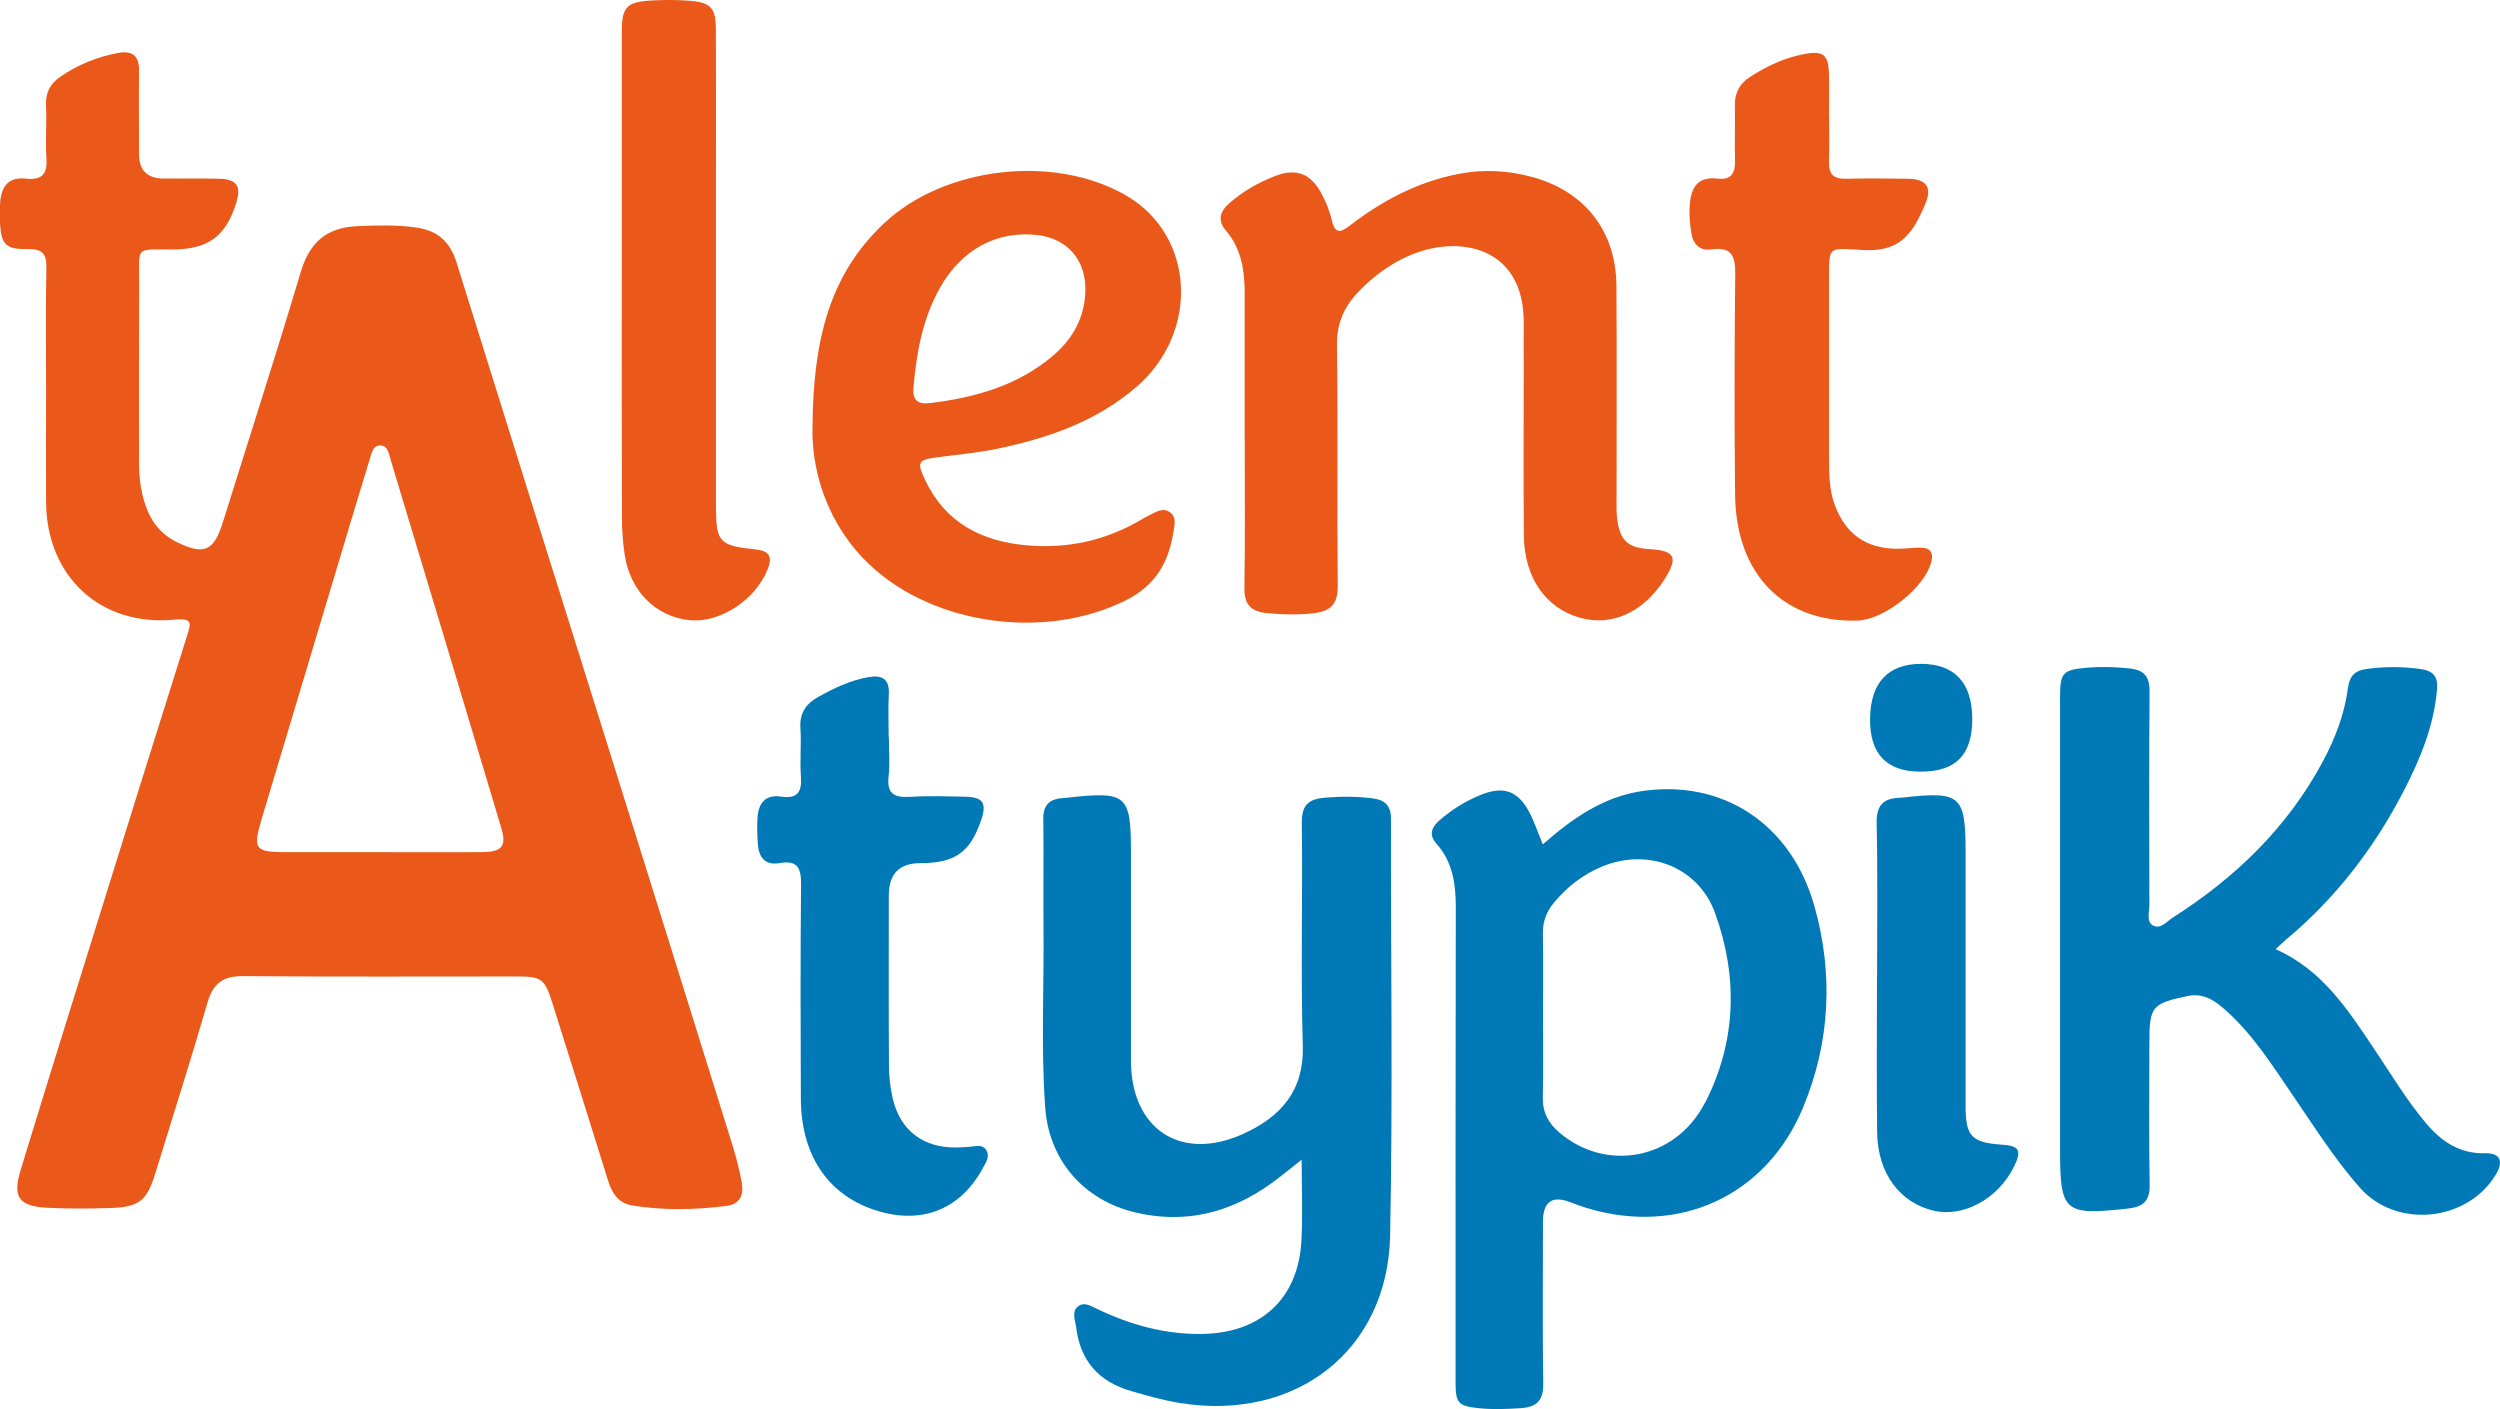
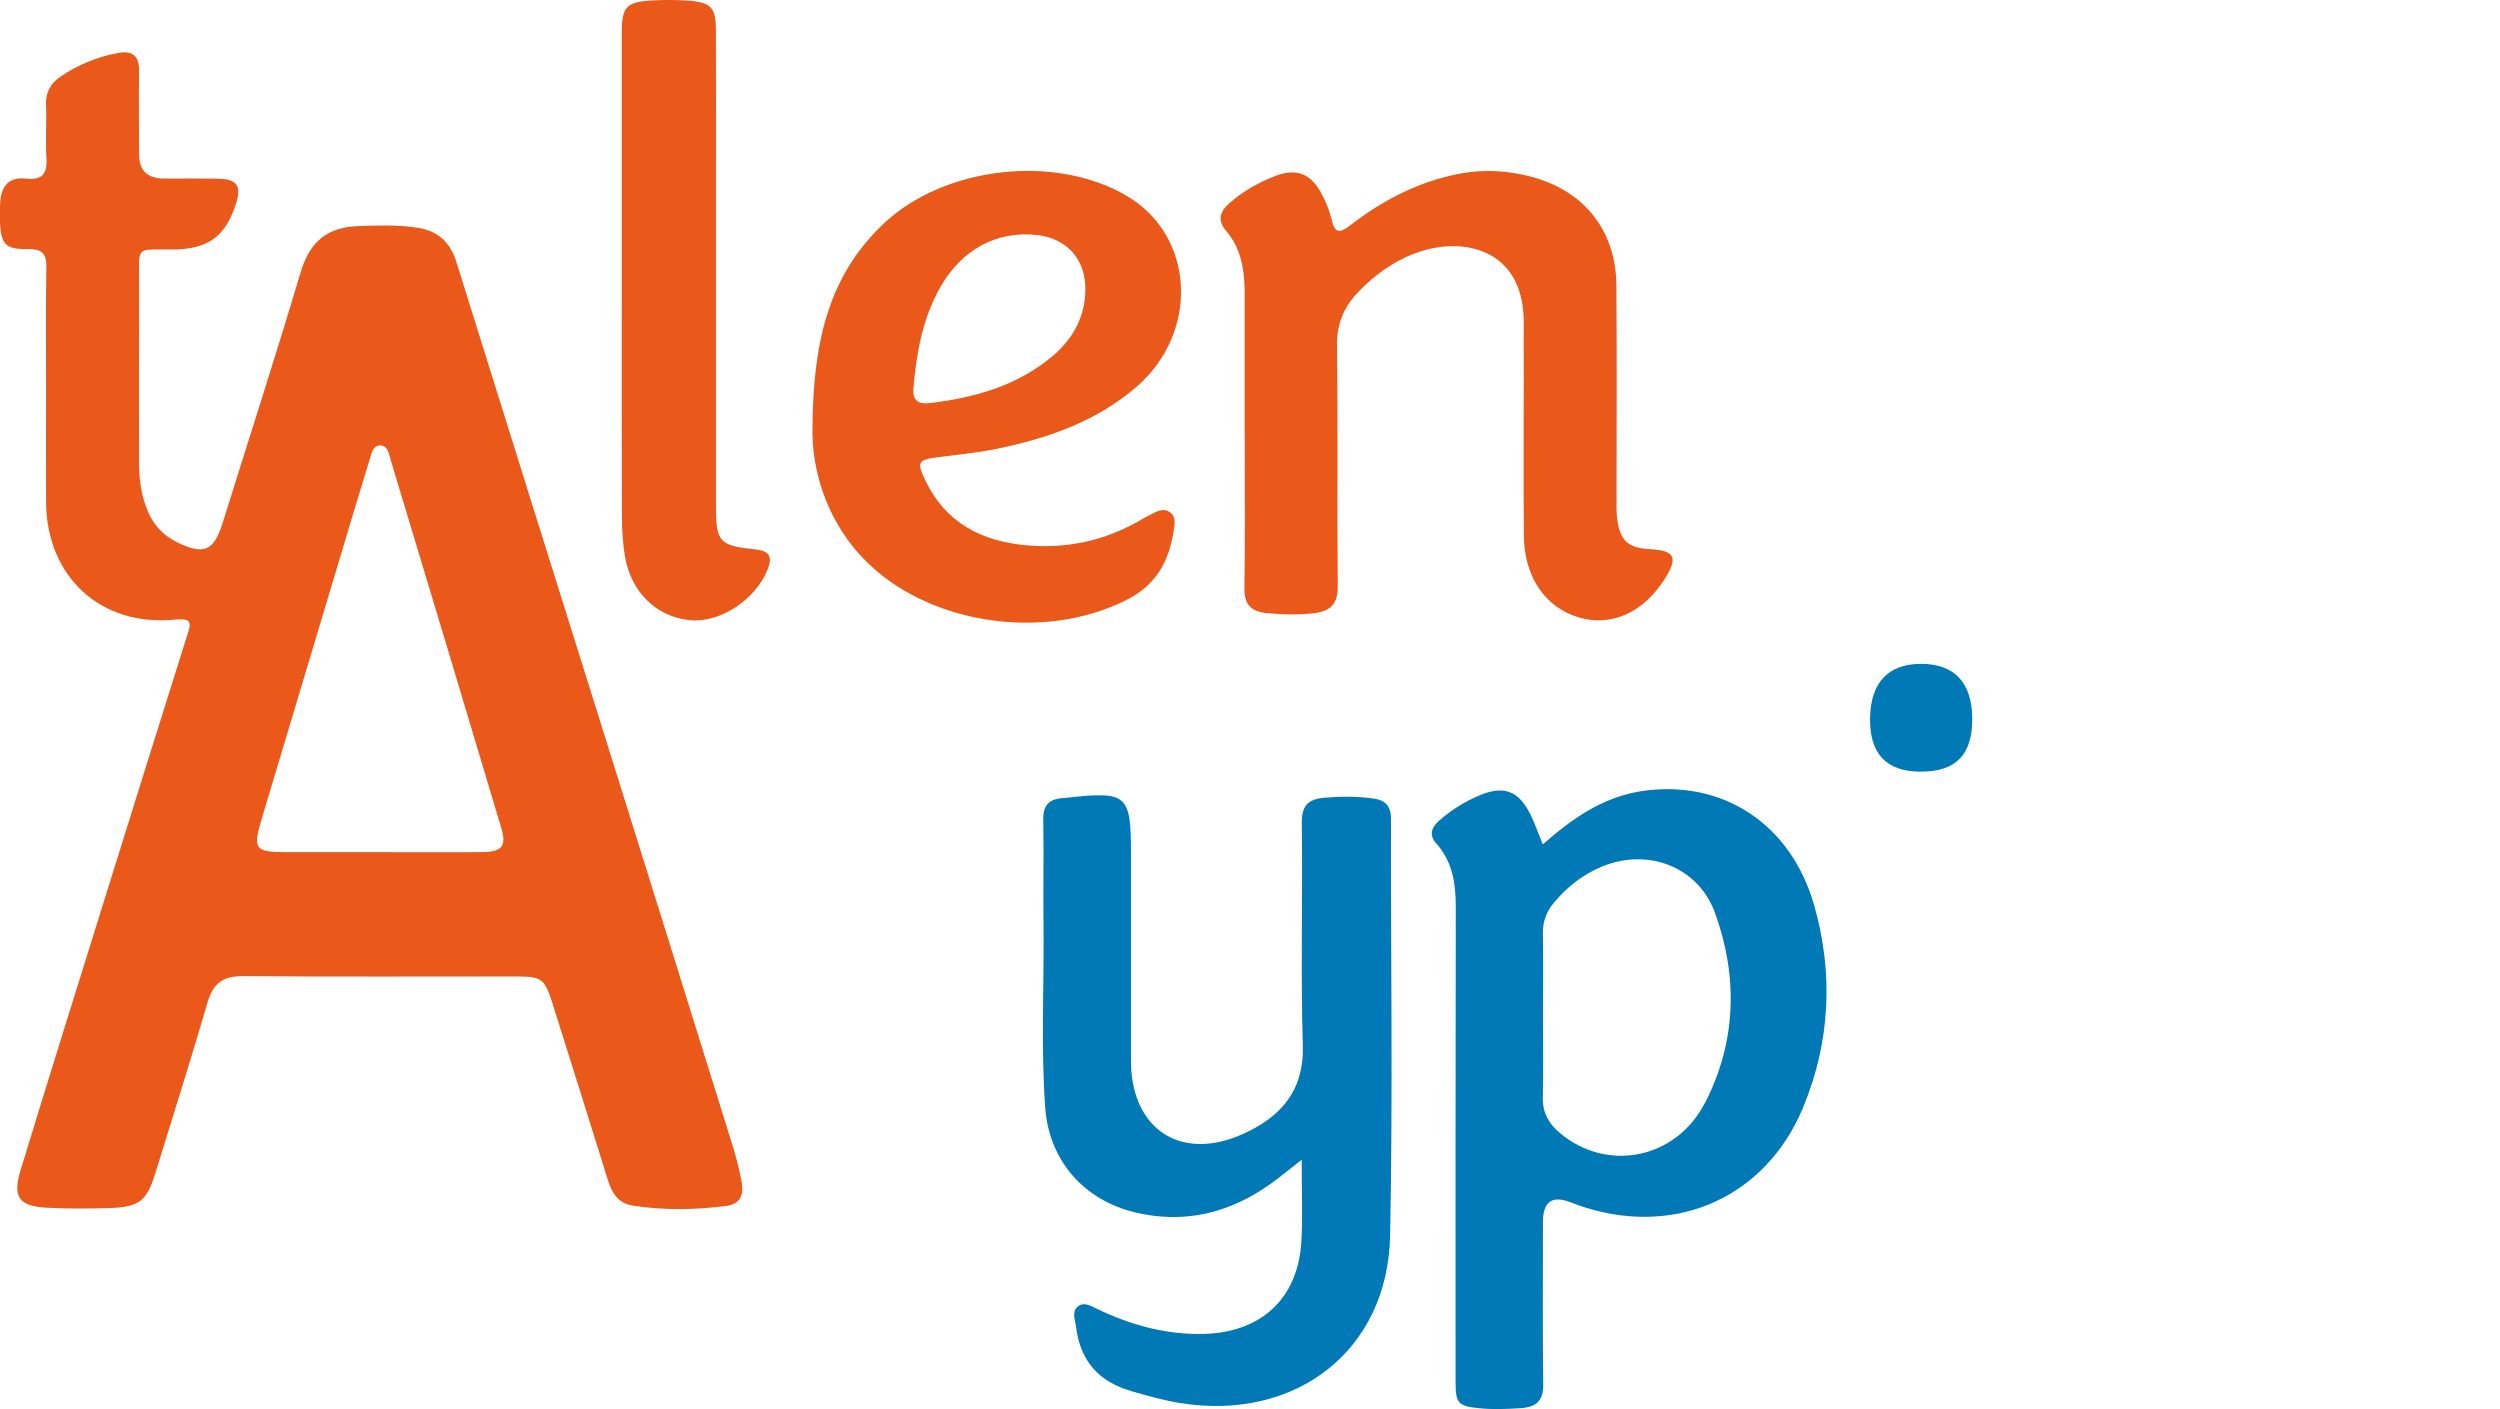
<svg xmlns="http://www.w3.org/2000/svg" id="Calque_2" viewBox="0 0 349.88 197.22">
  <defs>
    <style>.cls-1{fill:#0179b6;}.cls-2{fill:#ea591a;}</style>
  </defs>
  <g id="Calque_1-2">
    <g>
      <path class="cls-2" d="M174.19,61.14c0-6.73,0-13.46,0-20.2,0-3.14-.47-6.14-2.6-8.64-1.25-1.46-.87-2.7,.47-3.87,1.9-1.67,4.07-2.89,6.41-3.8,2.8-1.09,4.85-.41,6.33,2.2,.69,1.21,1.25,2.56,1.56,3.91,.47,2.01,1.19,1.89,2.62,.78,4.53-3.49,9.5-6.09,15.19-7.19,3.51-.68,6.96-.47,10.37,.47,7.31,2.03,11.63,7.59,11.68,15.18,.07,9.97,.02,19.95,.02,29.92,0,.91-.03,1.84,.09,2.74,.39,3.02,1.51,4.04,4.52,4.21,3.58,.2,4.06,1.16,2.09,4.24-2.95,4.61-7.34,6.61-11.81,5.37-4.78-1.33-7.8-5.6-7.86-11.46-.08-7.98-.02-15.96-.02-23.94,0-1.91-.03-3.82,0-5.73,.12-10.49-8.41-12.27-14.82-10.02-3.28,1.15-6.04,3.13-8.42,5.64-1.95,2.07-2.94,4.39-2.9,7.39,.16,11.22,0,22.44,.11,33.66,.02,2.58-1.03,3.57-3.43,3.83-2.17,.24-4.3,.18-6.46-.02-2.2-.21-3.21-1.15-3.17-3.5,.11-7.06,.04-14.13,.04-21.19Z" />
-       <path class="cls-2" d="M255.99,16.42c0,2.08,.05,4.15-.02,6.23-.05,1.68,.62,2.41,2.34,2.37,2.91-.07,5.82-.05,8.73,0,2.55,.05,3.4,1.14,2.42,3.5-1.84,4.41-3.66,6.76-8.77,6.47-5.02-.28-4.7-.68-4.71,4.61,0,8.22,0,16.45,0,24.67,0,2.16,.03,4.32,.8,6.39,1.51,4.07,4.36,6.11,8.71,6.14,1.08,0,2.16-.14,3.24-.15,1.46-.02,1.91,.71,1.54,2.09-.95,3.51-6.57,7.98-10.24,8.11-10.37,.35-17.09-6.44-17.2-17.61-.11-10.3-.09-20.6,.02-30.9,.02-2.46-.48-3.84-3.27-3.44-1.73,.25-2.64-.73-2.89-2.37-.2-1.31-.32-2.61-.2-3.96,.21-2.51,1.24-3.89,3.94-3.57,1.92,.22,2.43-.83,2.39-2.55-.07-2.57,.03-5.15-.02-7.72-.03-1.74,.65-3.01,2.11-3.96,2.4-1.56,4.96-2.74,7.77-3.24,2.48-.44,3.21,.18,3.28,2.67,.06,2.07,.01,4.15,.01,6.23,0,0,.01,0,.02,0Z" />
      <path class="cls-2" d="M87.02,38.91c0-11.47,0-22.94,0-34.42,0-3.52,.65-4.22,4.17-4.42,1.74-.1,3.5-.1,5.24,.03,3.08,.24,3.75,.98,3.76,4.06,.03,6.73,.01,13.47,.01,20.2,0,15.46,0,30.93,0,46.39,0,5.12,.41,5.61,5.52,6.14,1.94,.2,2.44,1,1.71,2.81-1.74,4.3-6.72,7.55-10.98,7.09-4.64-.5-8.19-3.99-9-9.01-.29-1.8-.41-3.64-.41-5.46-.04-11.14-.02-22.28-.02-33.42Z" />
-       <path class="cls-1" d="M268.84,108c-4.84,0-7.2-2.5-7.12-7.5,.08-5,2.55-7.61,7.19-7.59,4.64,.02,7.08,2.65,7.11,7.65,.03,5.05-2.28,7.44-7.17,7.43Z" />
+       <path class="cls-1" d="M268.84,108c-4.84,0-7.2-2.5-7.12-7.5,.08-5,2.55-7.61,7.19-7.59,4.64,.02,7.08,2.65,7.11,7.65,.03,5.05-2.28,7.44-7.17,7.43" />
      <path class="cls-2" d="M103.86,165.74c-.33-1.79-.76-3.57-1.3-5.31-6.1-19.6-12.22-39.19-18.35-58.78-6.78-21.65-13.58-43.29-20.33-64.96-.9-2.88-2.67-4.44-5.65-4.85-2.74-.38-5.45-.31-8.21-.19-4.37,.19-6.71,2.3-7.95,6.48-3.49,11.71-7.25,23.33-10.89,34.99-1.25,4.02-2.64,4.63-6.46,2.74-1.86-.92-3.21-2.37-4.02-4.27-.92-2.17-1.24-4.47-1.24-6.82,.01-8.4-.02-16.79,.01-25.19,.02-5.25-.59-4.63,4.65-4.66,5.01-.03,7.46-1.79,8.94-6.52,.73-2.34,.1-3.31-2.36-3.38-2.58-.07-5.16-.02-7.74-.03q-3.49,0-3.5-3.37c0-3.91-.04-7.81,0-11.72,.03-2.12-.96-2.86-2.97-2.48-2.9,.55-5.58,1.63-8.02,3.3-1.41,.96-2.11,2.21-2.03,3.99,.11,2.49-.1,4.99,.06,7.48,.15,2.22-.7,3.05-2.86,2.81-2.48-.28-3.47,1.13-3.62,3.37-.06,.91-.07,1.83-.03,2.74,.17,3.12,.78,3.8,3.9,3.75,1.92-.03,2.64,.57,2.6,2.56-.11,5.65-.04,11.3-.04,16.96,0,5.32-.03,10.64,0,15.96,.09,10.37,7.64,17.38,17.98,16.38,2.6-.25,2.29,.53,1.74,2.28-3.85,12.2-7.66,24.42-11.47,36.64-3.96,12.69-7.93,25.38-11.81,38.1-1.17,3.83-.24,5.08,3.75,5.29,2.9,.15,5.82,.13,8.73,.04,4.15-.13,5.18-1,6.39-4.94,2.44-7.94,4.97-15.86,7.29-23.84,.78-2.69,2.17-3.7,4.99-3.68,12.73,.11,25.46,.05,38.19,.05,3.62,0,3.99,.3,5.1,3.8,2.59,8.24,5.2,16.48,7.76,24.74,.56,1.81,1.46,3.21,3.43,3.52,4.38,.7,8.78,.61,13.17,.05,1.73-.22,2.43-1.41,2.13-3.04Zm-36.34-46.48c-4.82,.03-9.64,0-14.46,0-4.32,0-8.64,0-12.97,0-4.46,0-4.75-.39-3.43-4.78,3.59-12.01,7.2-24.02,10.8-36.02,1.41-4.69,2.8-9.39,4.25-14.07,.26-.82,.42-2.05,1.5-2.05,1.1,0,1.23,1.23,1.48,2.07,5.18,17.17,10.36,34.34,15.48,51.52,.75,2.5,.05,3.31-2.65,3.32Z" />
      <g>
-         <path class="cls-1" d="M318.49,132.85c6.6,2.92,10.16,8.57,13.86,14.07,2.32,3.45,4.44,7.02,7.12,10.21,2.17,2.59,4.7,4.35,8.31,4.27,2.18-.05,2.66,1.14,1.45,3.09-4.03,6.53-13.89,7.47-18.96,1.73-3.53-3.99-6.36-8.51-9.37-12.9-2.82-4.11-5.47-8.36-9.2-11.74-1.53-1.39-3.17-2.68-5.54-2.18-4.97,1.03-5.35,1.45-5.35,6.5,0,6.65-.08,13.3,.04,19.94,.04,2.29-.97,3.07-3.03,3.3-8.94,.99-9.51,.52-9.51-8.25,0-21.1,0-42.21,0-63.31,0-3.41,.34-3.84,3.76-4.13,1.98-.17,3.97-.12,5.97,.1,2.03,.23,2.81,1.11,2.8,3.23-.09,9.97-.05,19.94-.03,29.91,0,.96-.44,2.26,.46,2.8,1.08,.66,1.98-.54,2.83-1.08,8.69-5.54,15.94-12.5,20.88-21.64,1.79-3.3,3.14-6.78,3.63-10.54,.2-1.53,.92-2.37,2.5-2.59,2.57-.37,5.12-.36,7.69,0,1.76,.25,2.42,1.09,2.27,2.84-.43,5.07-2.32,9.66-4.61,14.11-4.15,8.07-9.59,15.14-16.59,20.97-.43,.36-.83,.76-1.4,1.29Z" />
        <path class="cls-1" d="M182.16,162.31c-1.63,1.28-2.89,2.33-4.22,3.29-5.77,4.15-12.11,5.75-19.11,4.07-7.17-1.73-12.02-7.28-12.55-14.65-.61-8.46-.15-16.95-.24-25.43-.05-4.99,.04-9.98-.03-14.96-.03-1.88,.79-2.78,2.6-2.92,.25-.02,.5-.04,.75-.07,8.38-.93,8.92-.46,8.92,7.81,0,9.14,0,18.29,0,27.43,0,.58,0,1.16,0,1.75,.1,9.49,7.07,14.01,15.77,10.03,5.16-2.36,8.47-5.97,8.28-12.32-.31-10.38,0-20.78-.14-31.17-.03-2.57,1.01-3.36,3.3-3.54,2.25-.18,4.48-.19,6.72,.12,1.64,.22,2.46,1.05,2.46,2.82-.03,19.45,.27,38.91-.12,58.36-.32,16.1-13.22,26.05-29.44,23.42-2.3-.37-4.53-1.01-6.77-1.66-4.6-1.32-7.16-4.25-7.74-8.98-.12-.98-.64-2.09,.21-2.83,.89-.77,1.93-.08,2.8,.34,4.72,2.24,9.61,3.6,14.91,3.46,7.98-.21,13.15-4.95,13.61-12.93,.21-3.64,.04-7.3,.04-11.42Z" />
-         <path class="cls-1" d="M124.4,103.18c0,1.83,.16,3.68-.04,5.48-.27,2.42,.78,2.99,2.97,2.86,2.57-.16,5.16-.07,7.73-.02,2.54,.05,3.08,.89,2.24,3.32-1.53,4.47-3.67,5.98-8.48,5.98q-4.43,0-4.43,4.51c0,7.9-.03,15.79,.02,23.69,0,1.57,.17,3.16,.52,4.69,1.05,4.57,4.33,7.01,9.06,6.9,.58-.01,1.16-.05,1.74-.1,.81-.06,1.75-.39,2.29,.46,.58,.92-.06,1.76-.48,2.55-3.25,5.97-8.88,8.04-15.48,5.72-6.34-2.23-9.94-7.72-9.98-15.41-.04-9.97-.07-19.95,.03-29.92,.02-2.25-.37-3.55-2.95-3.1-2.03,.36-2.94-.73-3.09-2.59-.1-1.24-.14-2.49-.06-3.72,.13-2.03,1.05-3.33,3.33-2.99,2.26,.34,2.91-.66,2.75-2.8-.17-2.23,.08-4.49-.07-6.73-.15-2.13,.76-3.46,2.52-4.44,2.19-1.21,4.43-2.29,6.92-2.74,1.92-.35,3.06,.17,2.93,2.42-.11,1.99-.02,3.99-.02,5.98Z" />
-         <path class="cls-1" d="M262.7,136.61c0-7.14,.1-14.28-.06-21.41-.05-2.52,.96-3.5,3.28-3.55,.08,0,.17,0,.25-.02,8.3-.93,8.92-.39,8.92,7.85,0,11.78,0,23.57,0,35.35,0,4.18,.86,5.08,5,5.36,2.55,.17,2.9,.79,1.76,3.11-2.16,4.41-6.99,7.08-11.13,6.16-4.8-1.07-7.93-5.22-8.01-10.95-.09-7.3-.02-14.61-.02-21.91Z" />
        <path class="cls-1" d="M253.9,126.72c-3.26-11.48-12.91-17.71-24.2-15.99-5.37,.82-9.66,3.82-13.78,7.44-.71-1.7-1.2-3.21-1.94-4.59-1.58-2.92-3.59-3.59-6.66-2.37-2.18,.87-4.15,2.1-5.91,3.64-1.08,.95-1.46,2.02-.38,3.22,2.32,2.6,2.72,5.71,2.71,9.05-.05,22.1-.03,44.19-.03,66.29,0,3.02,.37,3.38,3.36,3.68,1.91,.19,3.81,.11,5.72-.01,2.21-.14,3.23-1.02,3.19-3.41-.11-7.56-.04-15.12-.04-22.68q0-4.16,3.74-2.77c.78,.29,1.55,.59,2.35,.83,12.88,3.94,25.15-1.63,30.31-14.04,3.82-9.19,4.27-18.77,1.56-28.31Zm-15.3,27.63c-4.08,7.95-13.78,9.73-20.31,4.2-1.55-1.31-2.42-2.83-2.37-4.95,.09-3.82,.03-7.64,.03-11.46s.05-7.64-.02-11.46c-.03-1.68,.48-3.08,1.54-4.34,1.84-2.21,4.04-3.94,6.7-5.05,6.42-2.67,13.49-.03,15.86,6.5,3.24,8.95,2.97,18.04-1.41,26.57Z" />
      </g>
      <path class="cls-2" d="M163.63,71.62c-.97-.61-1.91,.09-2.81,.5-.38,.17-.74,.39-1.09,.6-4.96,2.92-10.32,4.11-16.04,3.6-6.29-.56-11.34-3.12-14.18-9.07-1.24-2.6-1.06-2.89,1.71-3.26,2.72-.36,5.46-.6,8.14-1.15,7.16-1.46,13.98-3.79,19.64-8.65,8.92-7.66,8.24-21.19-1.33-26.79-10.06-5.89-25.54-4.11-34.01,3.91-7.48,7.08-9.87,16.09-9.95,28.52-.12,5.22,1.52,12.4,6.99,18.2,8.82,9.35,25.31,11.83,36.97,5.93,4.02-2.03,5.85-5.22,6.53-9.36,.16-1.01,.55-2.27-.56-2.98Zm-35.79-17.37c.43-4.91,1.28-9.7,3.76-14.06,3.03-5.32,7.95-7.95,13.61-7.29,4.11,.48,6.73,3.45,6.69,7.58-.02,3.83-1.7,6.9-4.54,9.31-4.93,4.19-10.89,5.85-17.16,6.62-1.65,.2-2.52-.3-2.36-2.16Z" />
    </g>
  </g>
</svg>